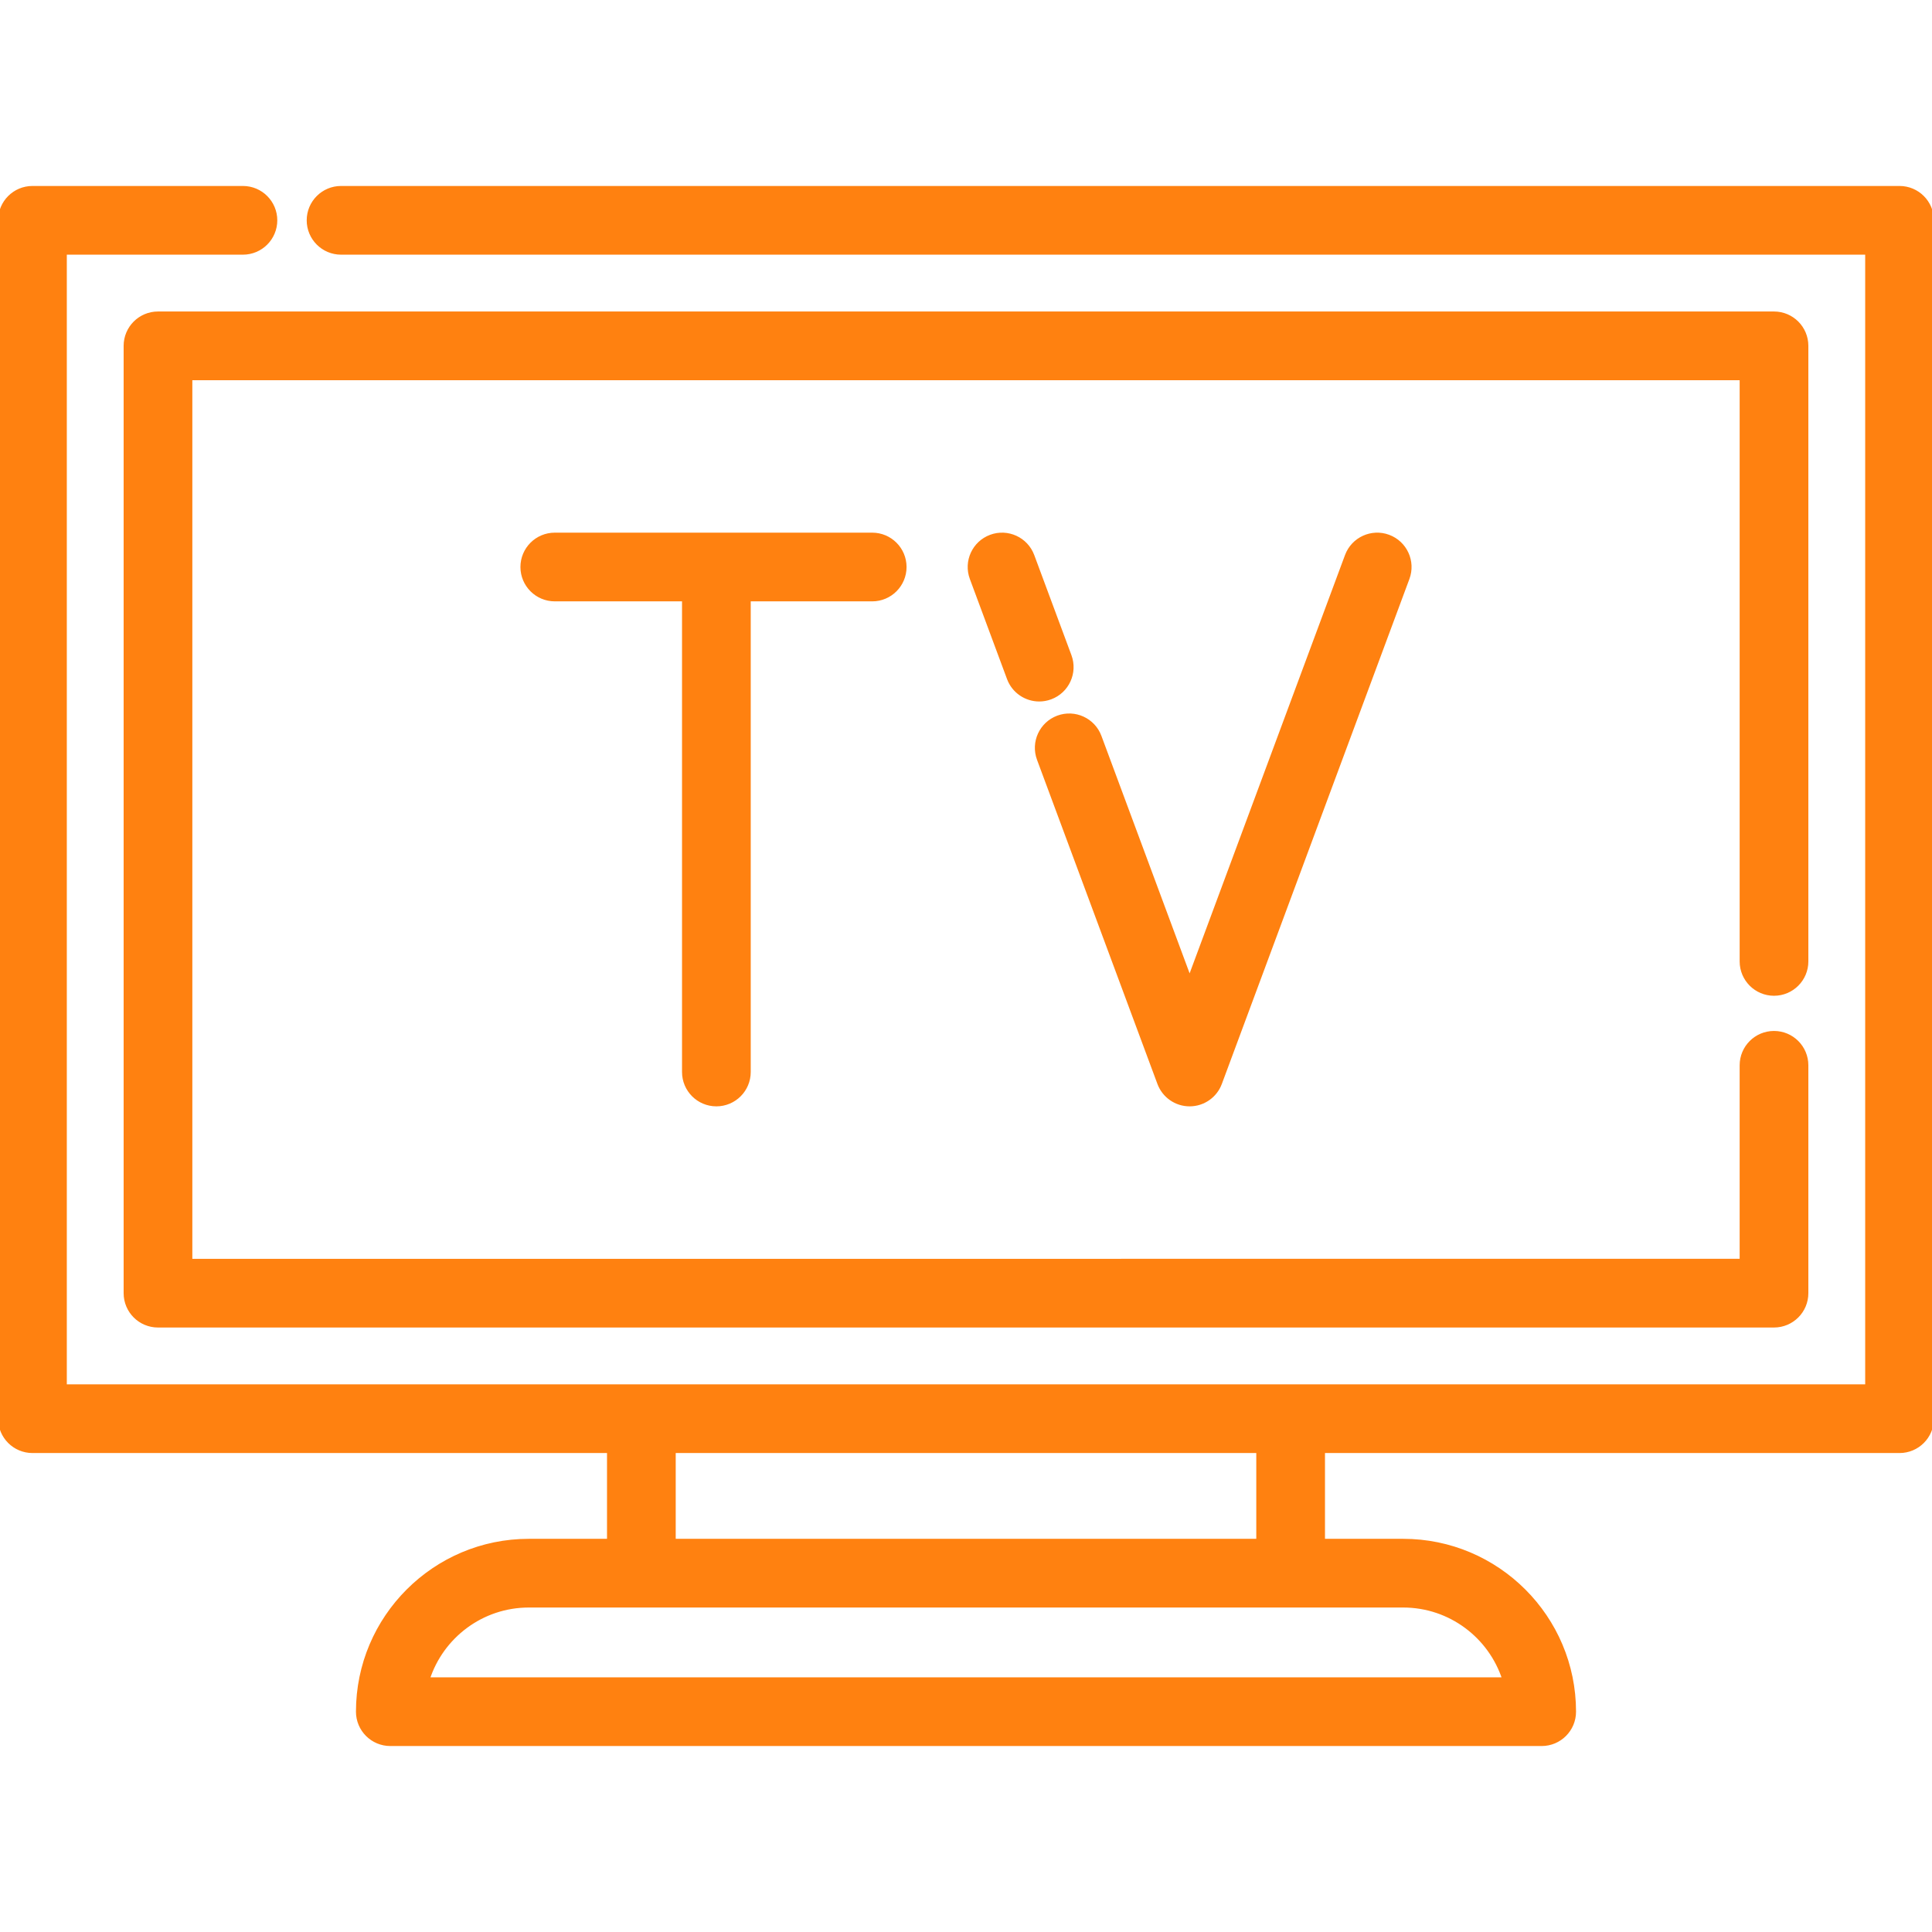
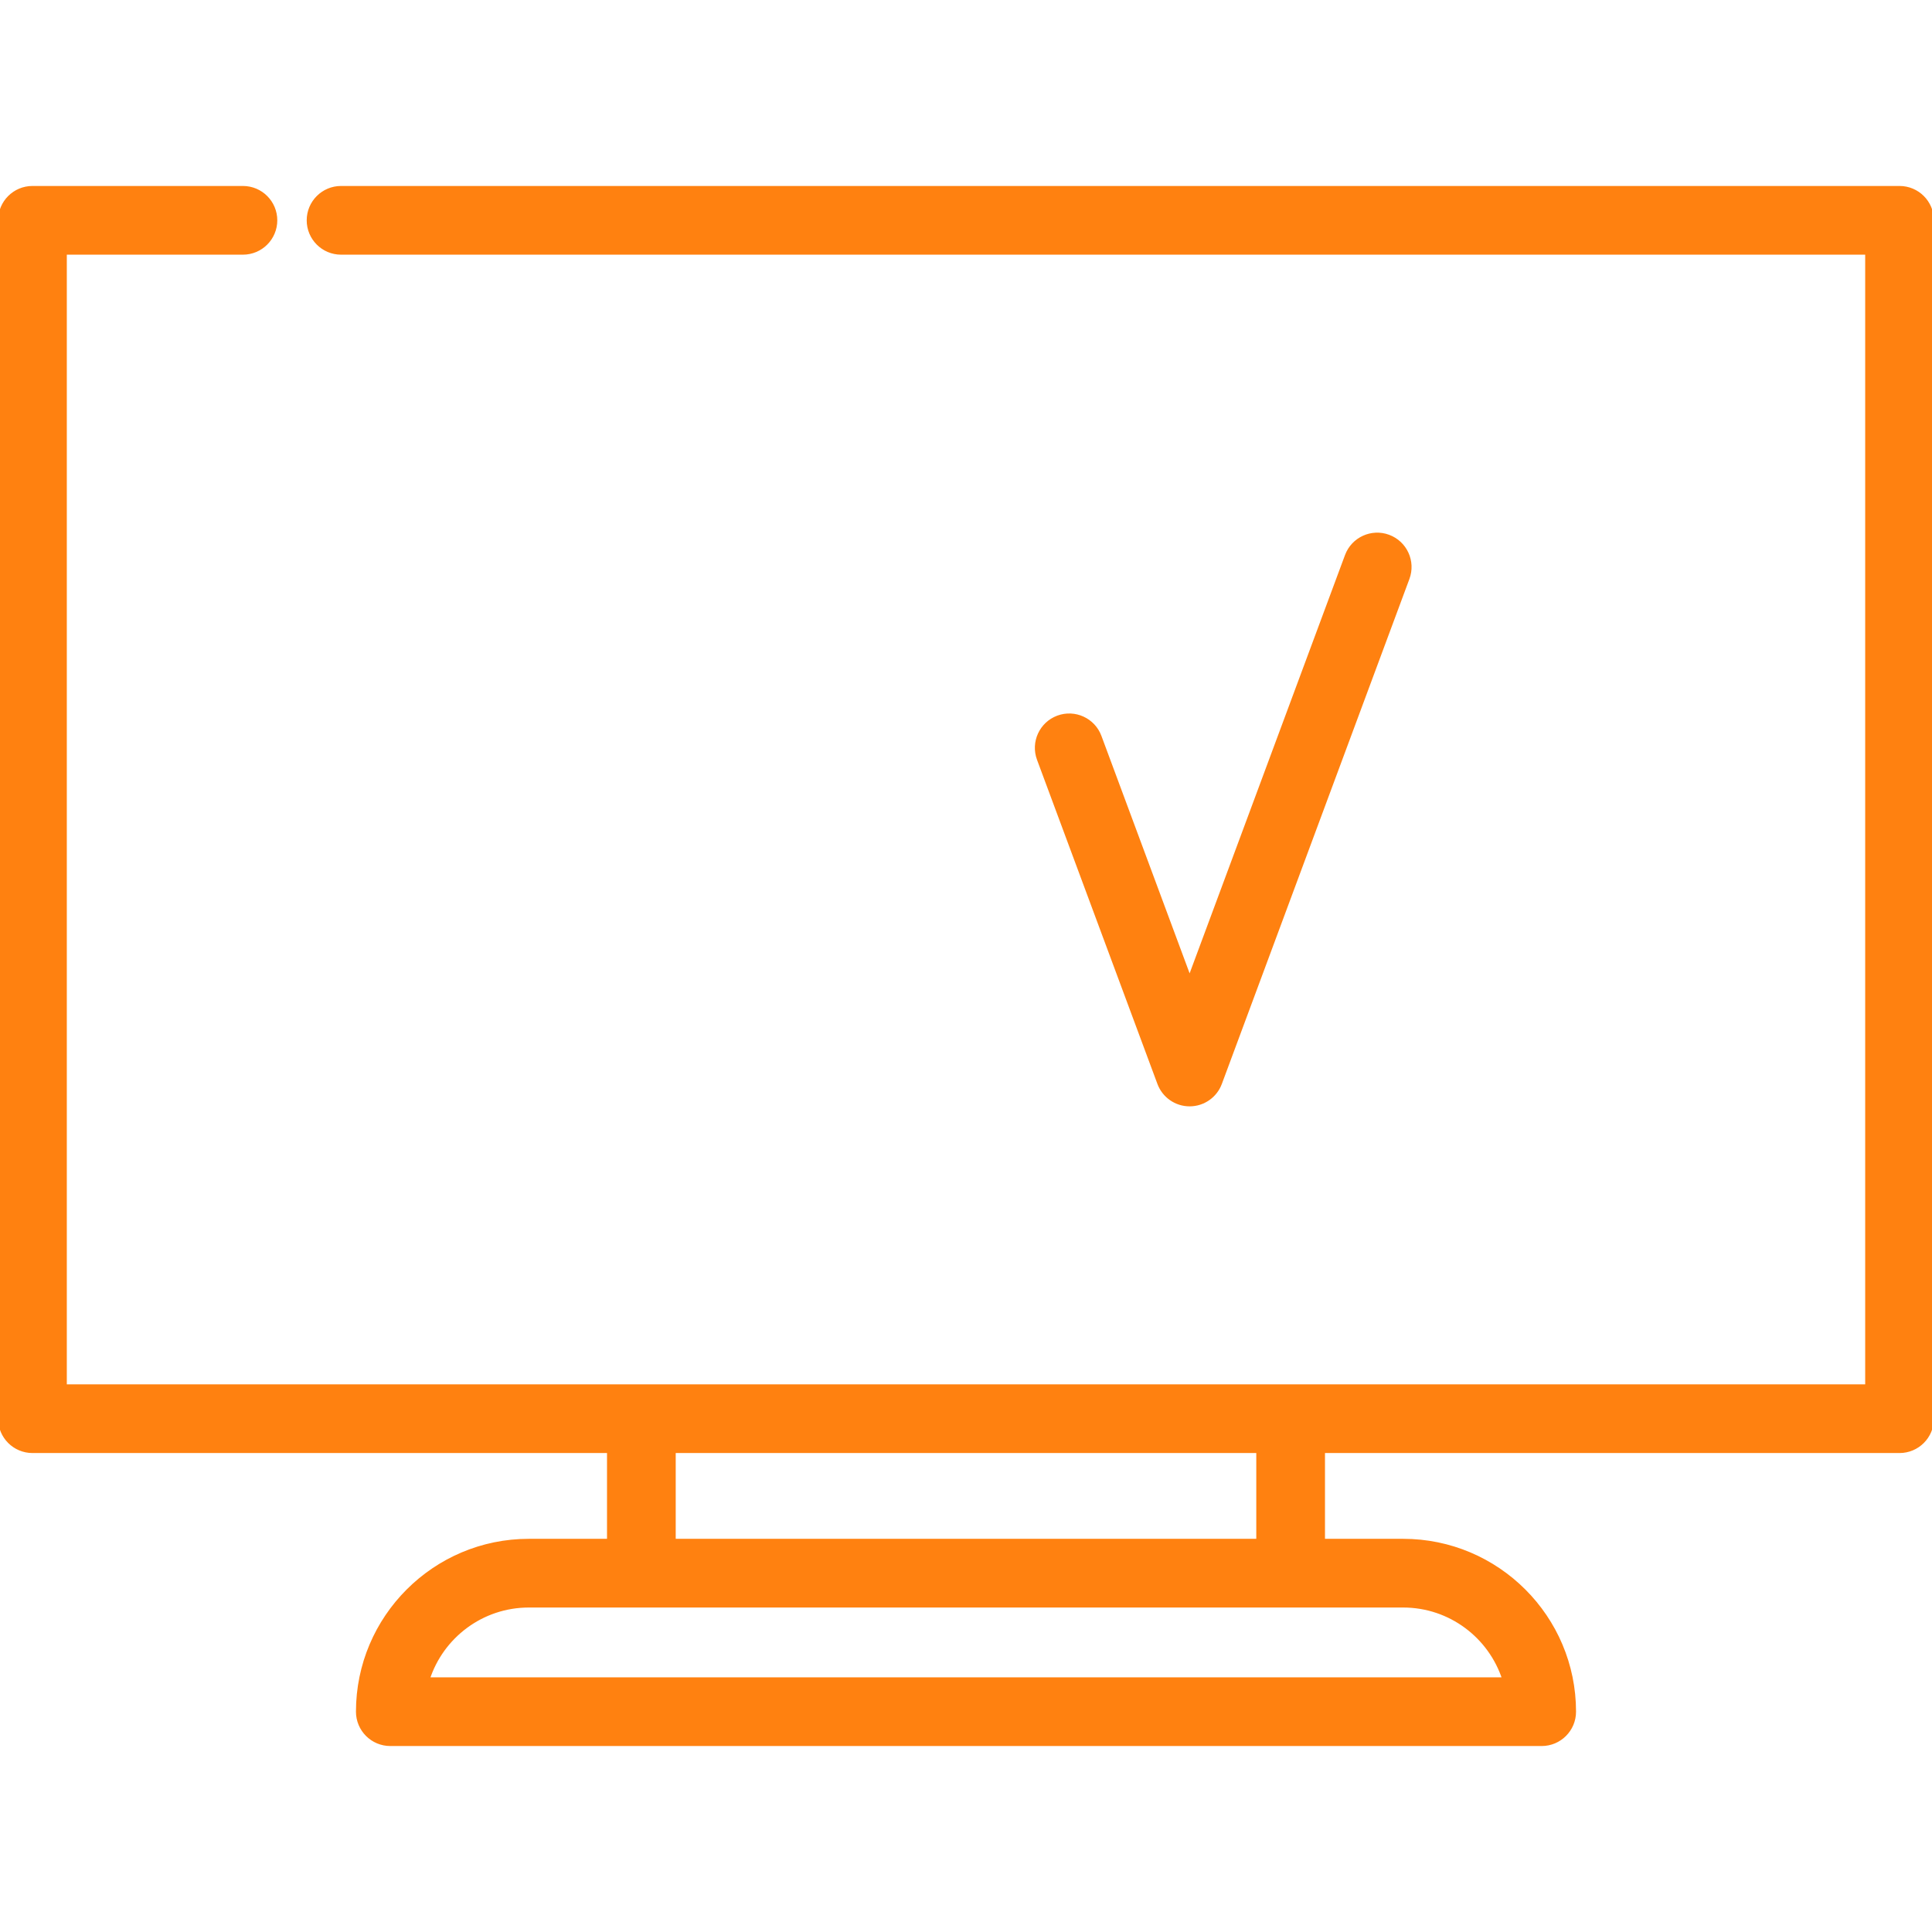
<svg xmlns="http://www.w3.org/2000/svg" fill="#ff8110" height="65px" width="65px" version="1.1" id="Layer_1" viewBox="0 0 512 512" xml:space="preserve" stroke="#ff8110">
  <g id="SVGRepo_bgCarrier" stroke-width="0" />
  <g id="SVGRepo_tracerCarrier" stroke-linecap="round" stroke-linejoin="round" />
  <g id="SVGRepo_iconCarrier">
    <g>
      <g>
        <path d="M503.397,49.784H90.383c-4.752,0-8.603,3.852-8.603,8.603c0,4.751,3.851,8.603,8.603,8.603h404.411v300.373H17.206V66.99 h47.174c4.752,0,8.603-3.852,8.603-8.603c0-4.751-3.851-8.603-8.603-8.603H8.603C3.851,49.784,0,53.636,0,58.387v317.579 c0,4.751,3.851,8.603,8.603,8.603h152.762v23.733h-21.221c-24.984,0-45.31,20.326-45.31,45.31c0,4.751,3.851,8.603,8.603,8.603 h305.126c4.752,0,8.603-3.852,8.603-8.603c0-24.984-20.326-45.31-45.31-45.31h-21.221V384.57h152.762 c4.752,0,8.603-3.852,8.603-8.603V58.387C512,53.636,508.148,49.784,503.397,49.784z M178.571,384.571h154.857v23.733H178.571 V384.571z M371.856,425.51c12.496,0,23.115,8.199,26.757,19.501H113.387c3.642-11.302,14.261-19.501,26.757-19.501H371.856z" />
      </g>
    </g>
    <g>
      <g>
-         <path d="M470.13,263.388c4.752,0,8.603-3.852,8.603-8.603V91.653c0-4.751-3.851-8.603-8.603-8.603H41.868 c-4.752,0-8.603,3.852-8.603,8.603v251.049c0,4.751,3.851,8.603,8.603,8.603H470.13c4.752,0,8.603-3.852,8.603-8.603v-60.385 c0-4.751-3.851-8.603-8.603-8.603c-4.752,0-8.603,3.852-8.603,8.603v51.782H50.471V100.256h411.056v154.529 C461.527,259.536,465.378,263.388,470.13,263.388z" />
-       </g>
+         </g>
    </g>
    <g>
      <g>
-         <path d="M231.144,141.66h-84.12c-4.752,0-8.603,3.852-8.603,8.603c0,4.751,3.851,8.603,8.603,8.603h34.221v125.225 c0,4.751,3.851,8.603,8.603,8.603c4.752,0,8.603-3.852,8.603-8.603V158.867h32.692c4.752,0,8.603-3.852,8.603-8.603 C239.747,145.512,235.896,141.66,231.144,141.66z" />
-       </g>
+         </g>
    </g>
    <g>
      <g>
-         <path d="M283.473,173.801l-9.856-26.533c-1.653-4.454-6.608-6.723-11.06-5.069c-4.454,1.654-6.723,6.606-5.069,11.06l9.856,26.533 c1.287,3.466,4.572,5.609,8.065,5.609c0.995,0,2.007-0.174,2.994-0.54C282.858,183.207,285.127,178.255,283.473,173.801z" />
-       </g>
+         </g>
    </g>
    <g>
      <g>
        <path d="M367.97,142.198c-4.452-1.655-9.406,0.615-11.06,5.069l-41.648,112.116l-23.843-64.192 c-1.653-4.454-6.608-6.723-11.06-5.069c-4.454,1.654-6.723,6.606-5.069,11.06l31.91,85.905c1.251,3.371,4.469,5.607,8.064,5.607 s6.813-2.237,8.064-5.607l49.711-133.828C374.693,148.804,372.424,143.852,367.97,142.198z" />
      </g>
    </g>
  </g>
</svg>